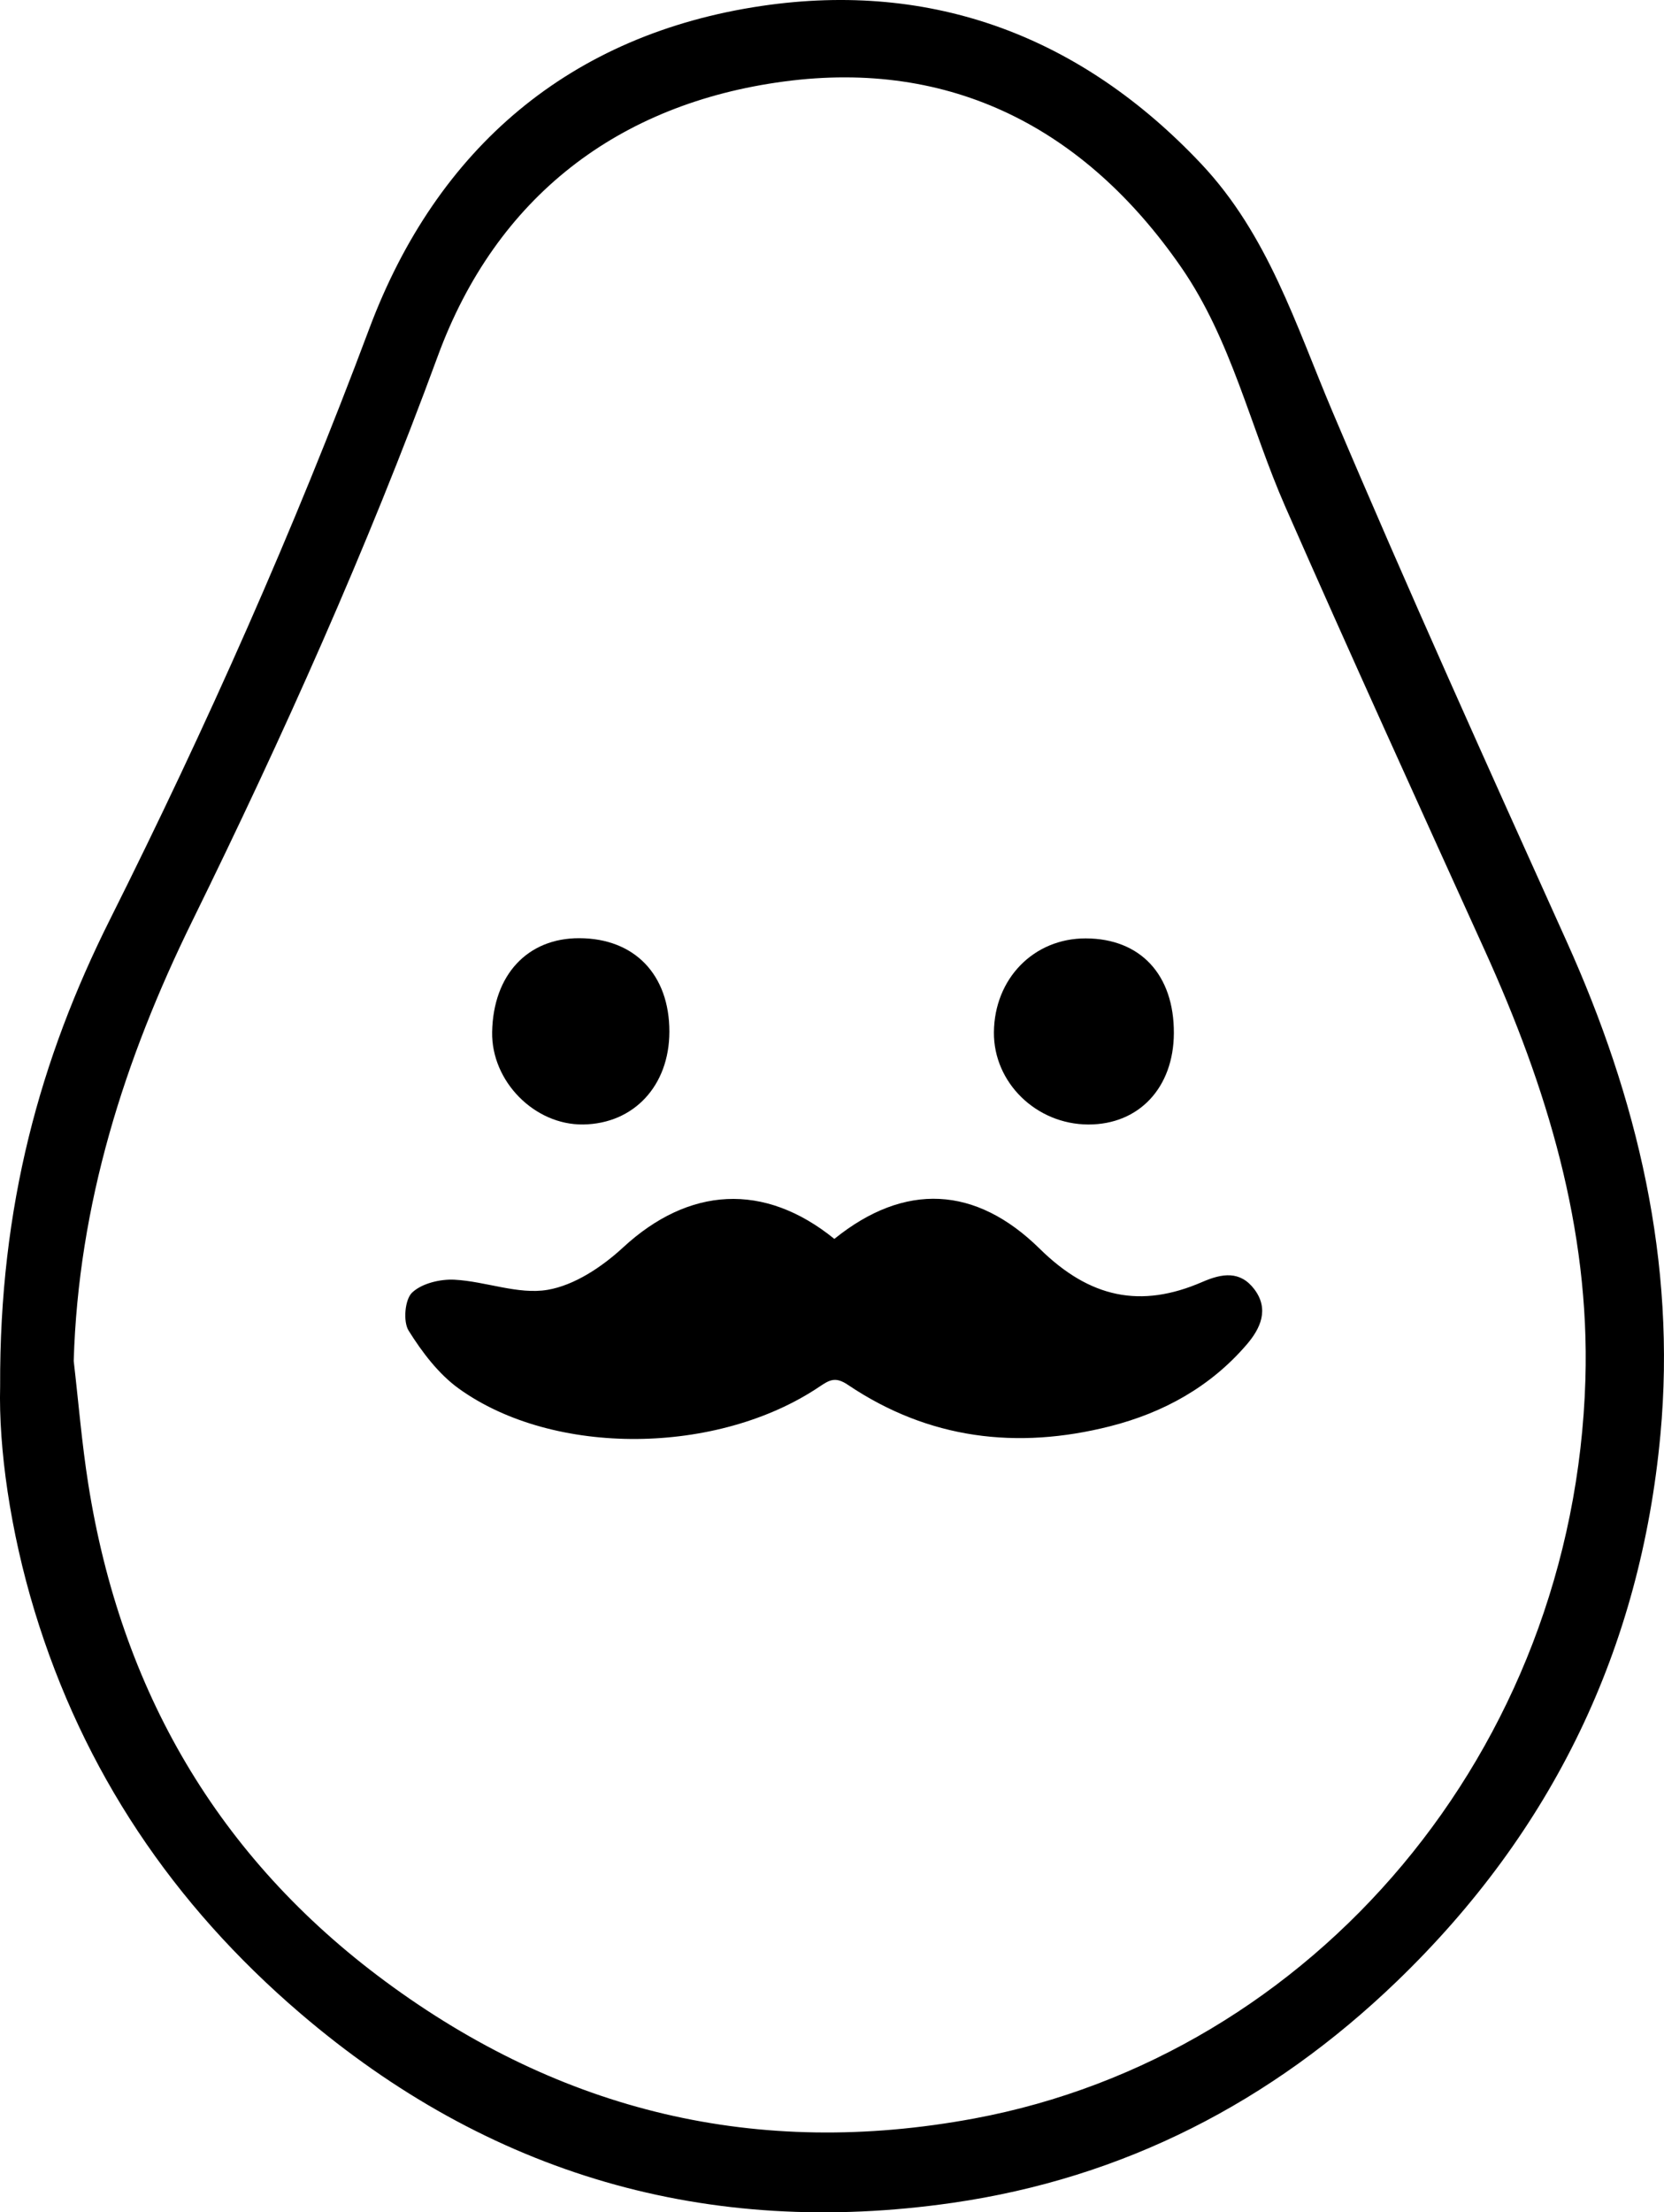
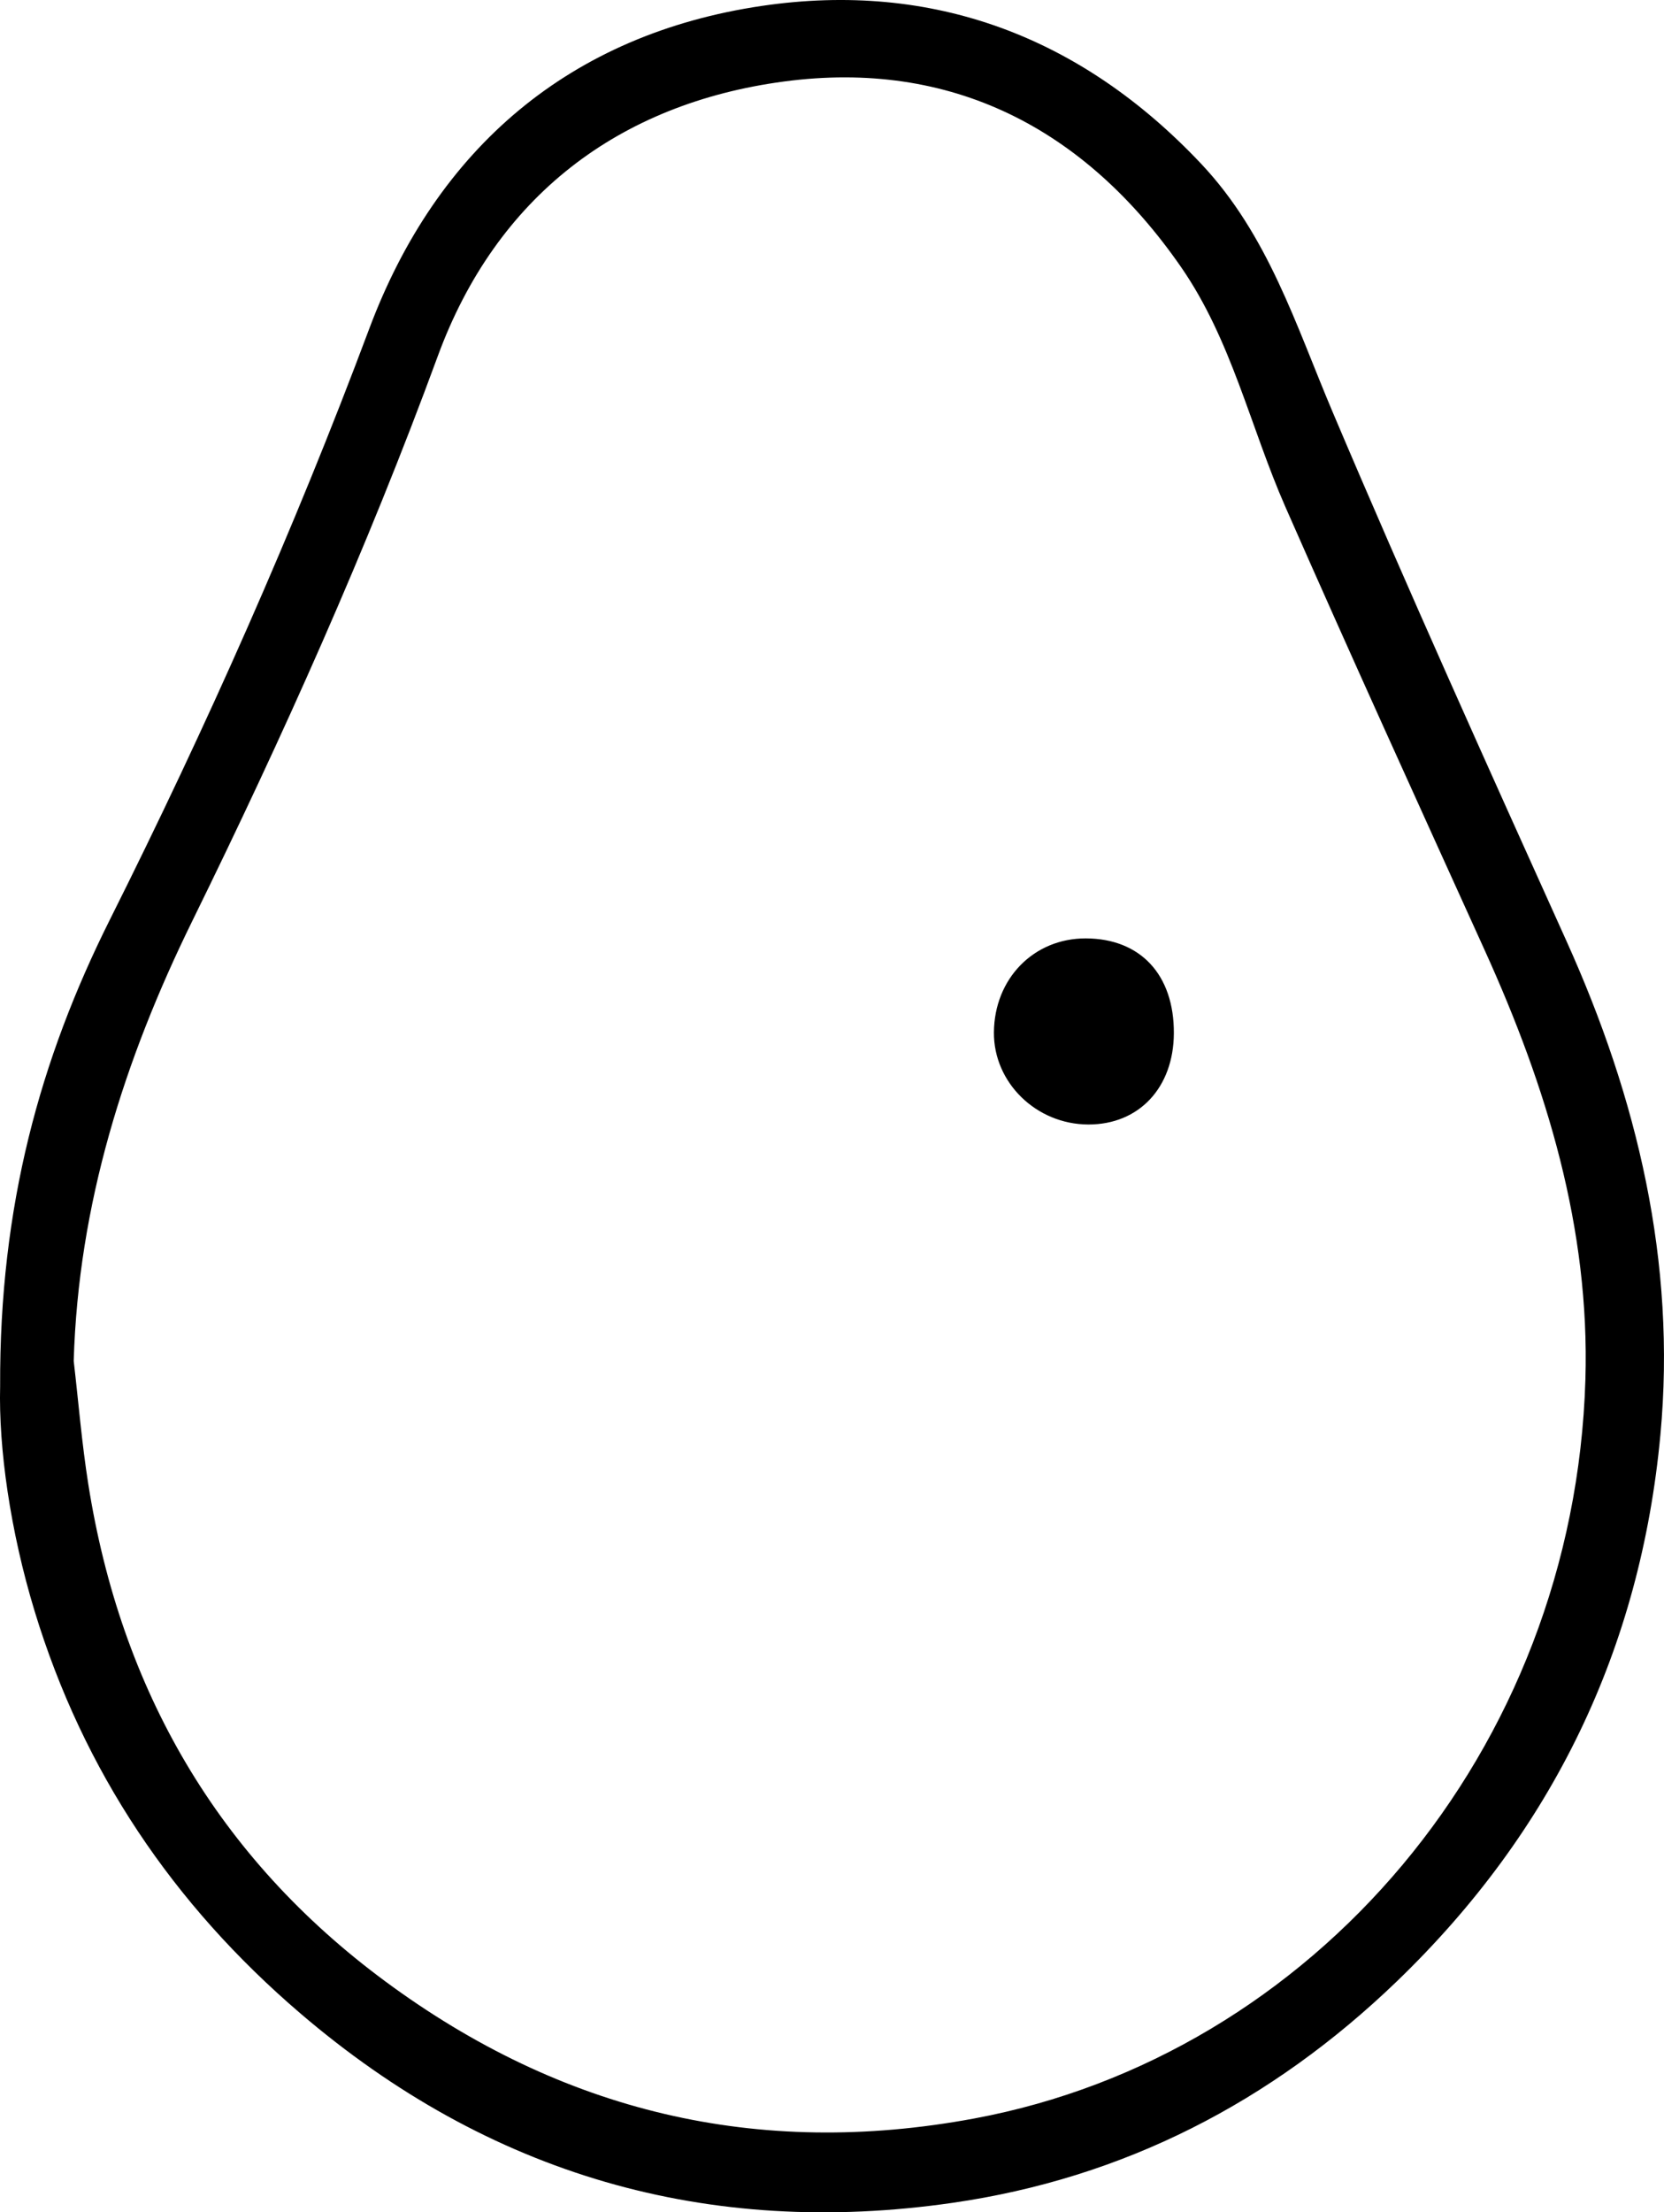
<svg xmlns="http://www.w3.org/2000/svg" id="Layer_1" viewBox="0 0 731.65 972.07">
  <path d="M.06,609.1c-.33-79.14,17.63-143.88,48.29-205.08,42.39-84.63,80.78-170.83,114-259.56C192.11,64.98,250.78,14.97,335.07,2.58c75-11.02,140.3,13.43,193.09,69.41,29.4,31.18,41.57,70.75,57.72,108.88,33.09,78.06,68.01,155.34,102.89,232.62,31.2,69.11,48.34,141.13,41.3,216.92-8.73,93.96-47.38,174.23-115.92,240.2-55.19,53.12-120.19,86.48-195.41,97.3-107.6,15.48-203.75-12.25-286.85-83.4-55.8-47.77-95.24-106.23-116.66-176.55C4.44,672.53-.63,636.15.06,609.1ZM32.41,597.99c2.1,18.07,3.57,36.24,6.42,54.2,14.29,90.25,56.84,163.97,130.66,218.46,77.46,57.18,163.47,77.91,258.85,60.19,148.75-27.64,263.85-161.24,268.75-324.71,1.99-66.43-16.99-128.46-44.17-188.37-29.45-64.92-59.04-129.79-87.75-195.05-15.42-35.06-23.64-73.28-45.87-105.37-42.33-61.11-101.18-91.31-174.58-81.53-72.69,9.68-126.48,50.57-152.23,120.67-31.2,84.94-68.14,167.18-107.98,248.27-29.91,60.89-50.08,124.45-52.1,193.25Z" />
-   <path d="M366.87,544.35c30.97-24.99,62.22-23.28,90.27,4.32,22.01,21.66,44.4,26.39,71.57,14.58,8.62-3.75,16.61-5.01,22.84,3.27,6.61,8.79,2.64,17.24-3.34,24.21-15.95,18.58-36.6,29.99-60.08,35.95-40.92,10.38-79.83,5.69-115.31-18.2-5.47-3.68-8.04-2.2-12.5.8-44.69,30.09-116.69,30.9-158.5.91-8.96-6.43-16.22-16.04-22.15-25.52-2.5-3.99-1.67-13.67,1.52-16.71,4.27-4.07,12.39-6.01,18.69-5.67,13.73.73,27.89,6.64,40.87,4.45,11.86-2,24.01-10.13,33.21-18.62,28.89-26.66,61.98-28.81,92.92-3.75Z" />
  <path d="M516.14,453.96c-.1,23.94-15.34,40.19-37.62,40.13-22.88-.06-41.67-18.39-41.5-40.48.18-23.63,17.51-41.35,40.39-41.29,24.04.06,38.84,15.98,38.73,41.64Z" />
-   <path d="M294.32,453.36c-.04,23.67-15.6,40.4-37.88,40.72-21.42.31-40.44-18.98-40.05-40.63.46-25.1,15.54-41.3,38.37-41.22,24.26.08,39.6,16.03,39.56,41.13Z" />
</svg>